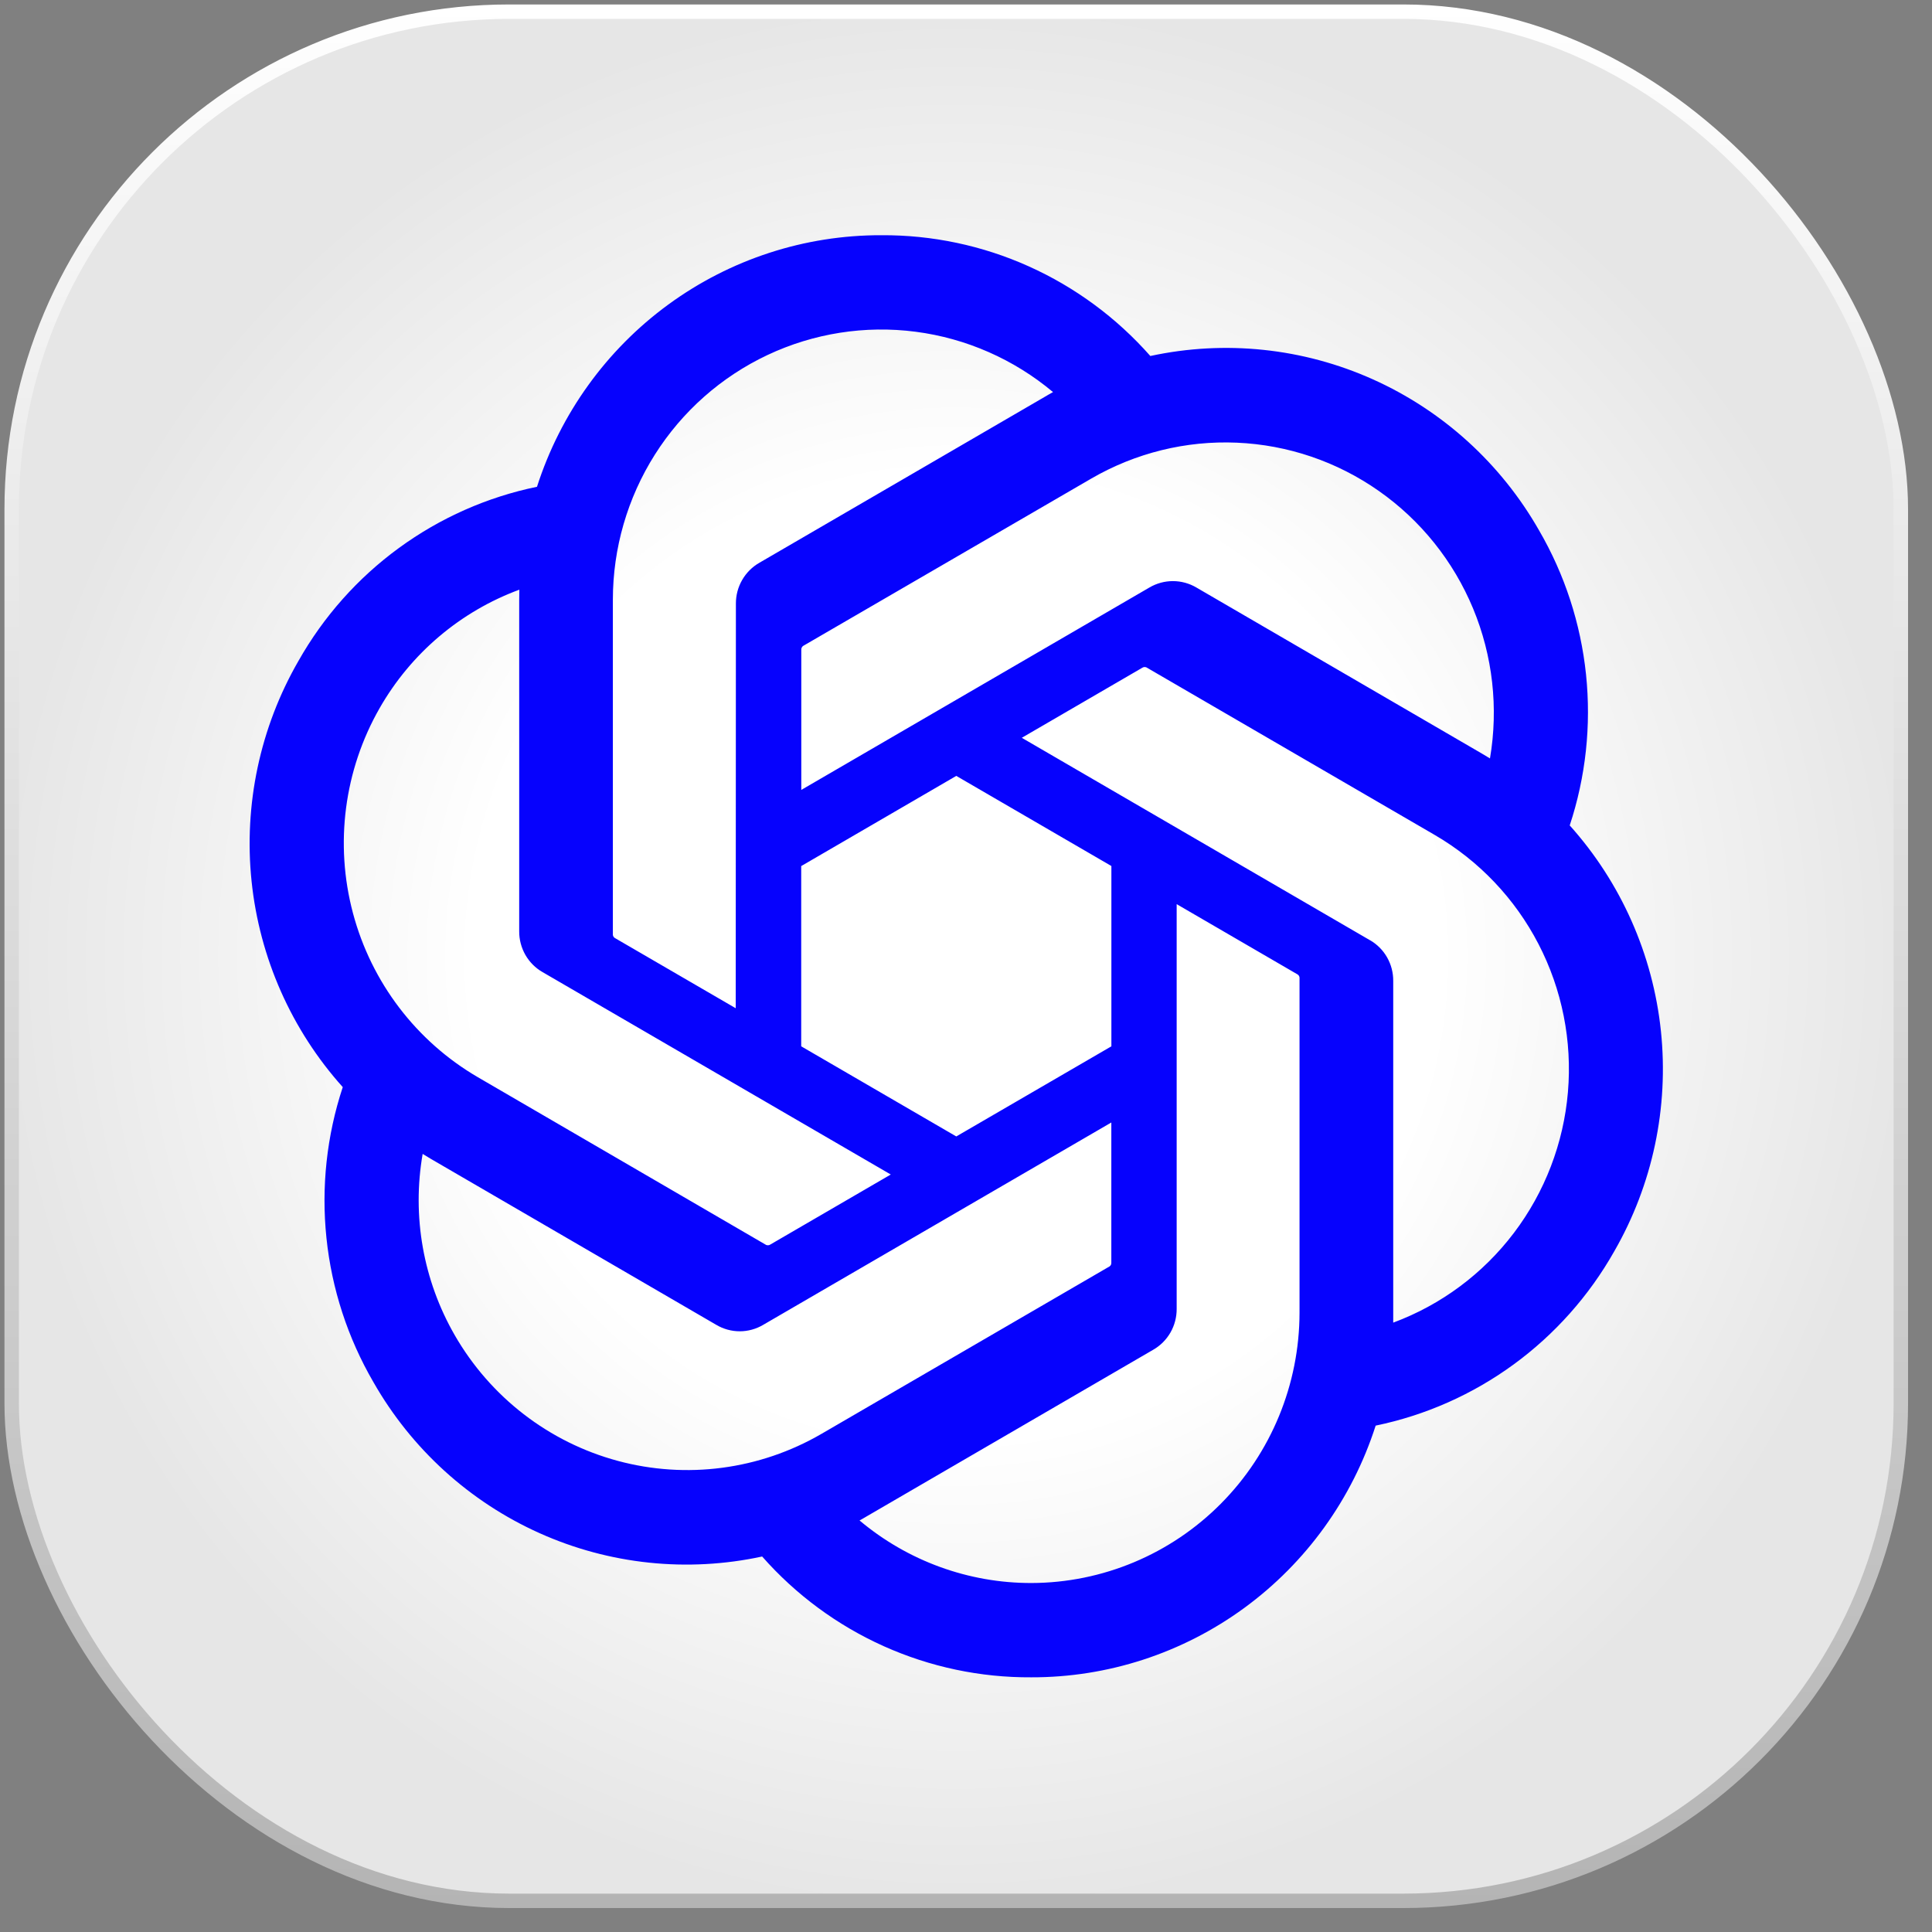
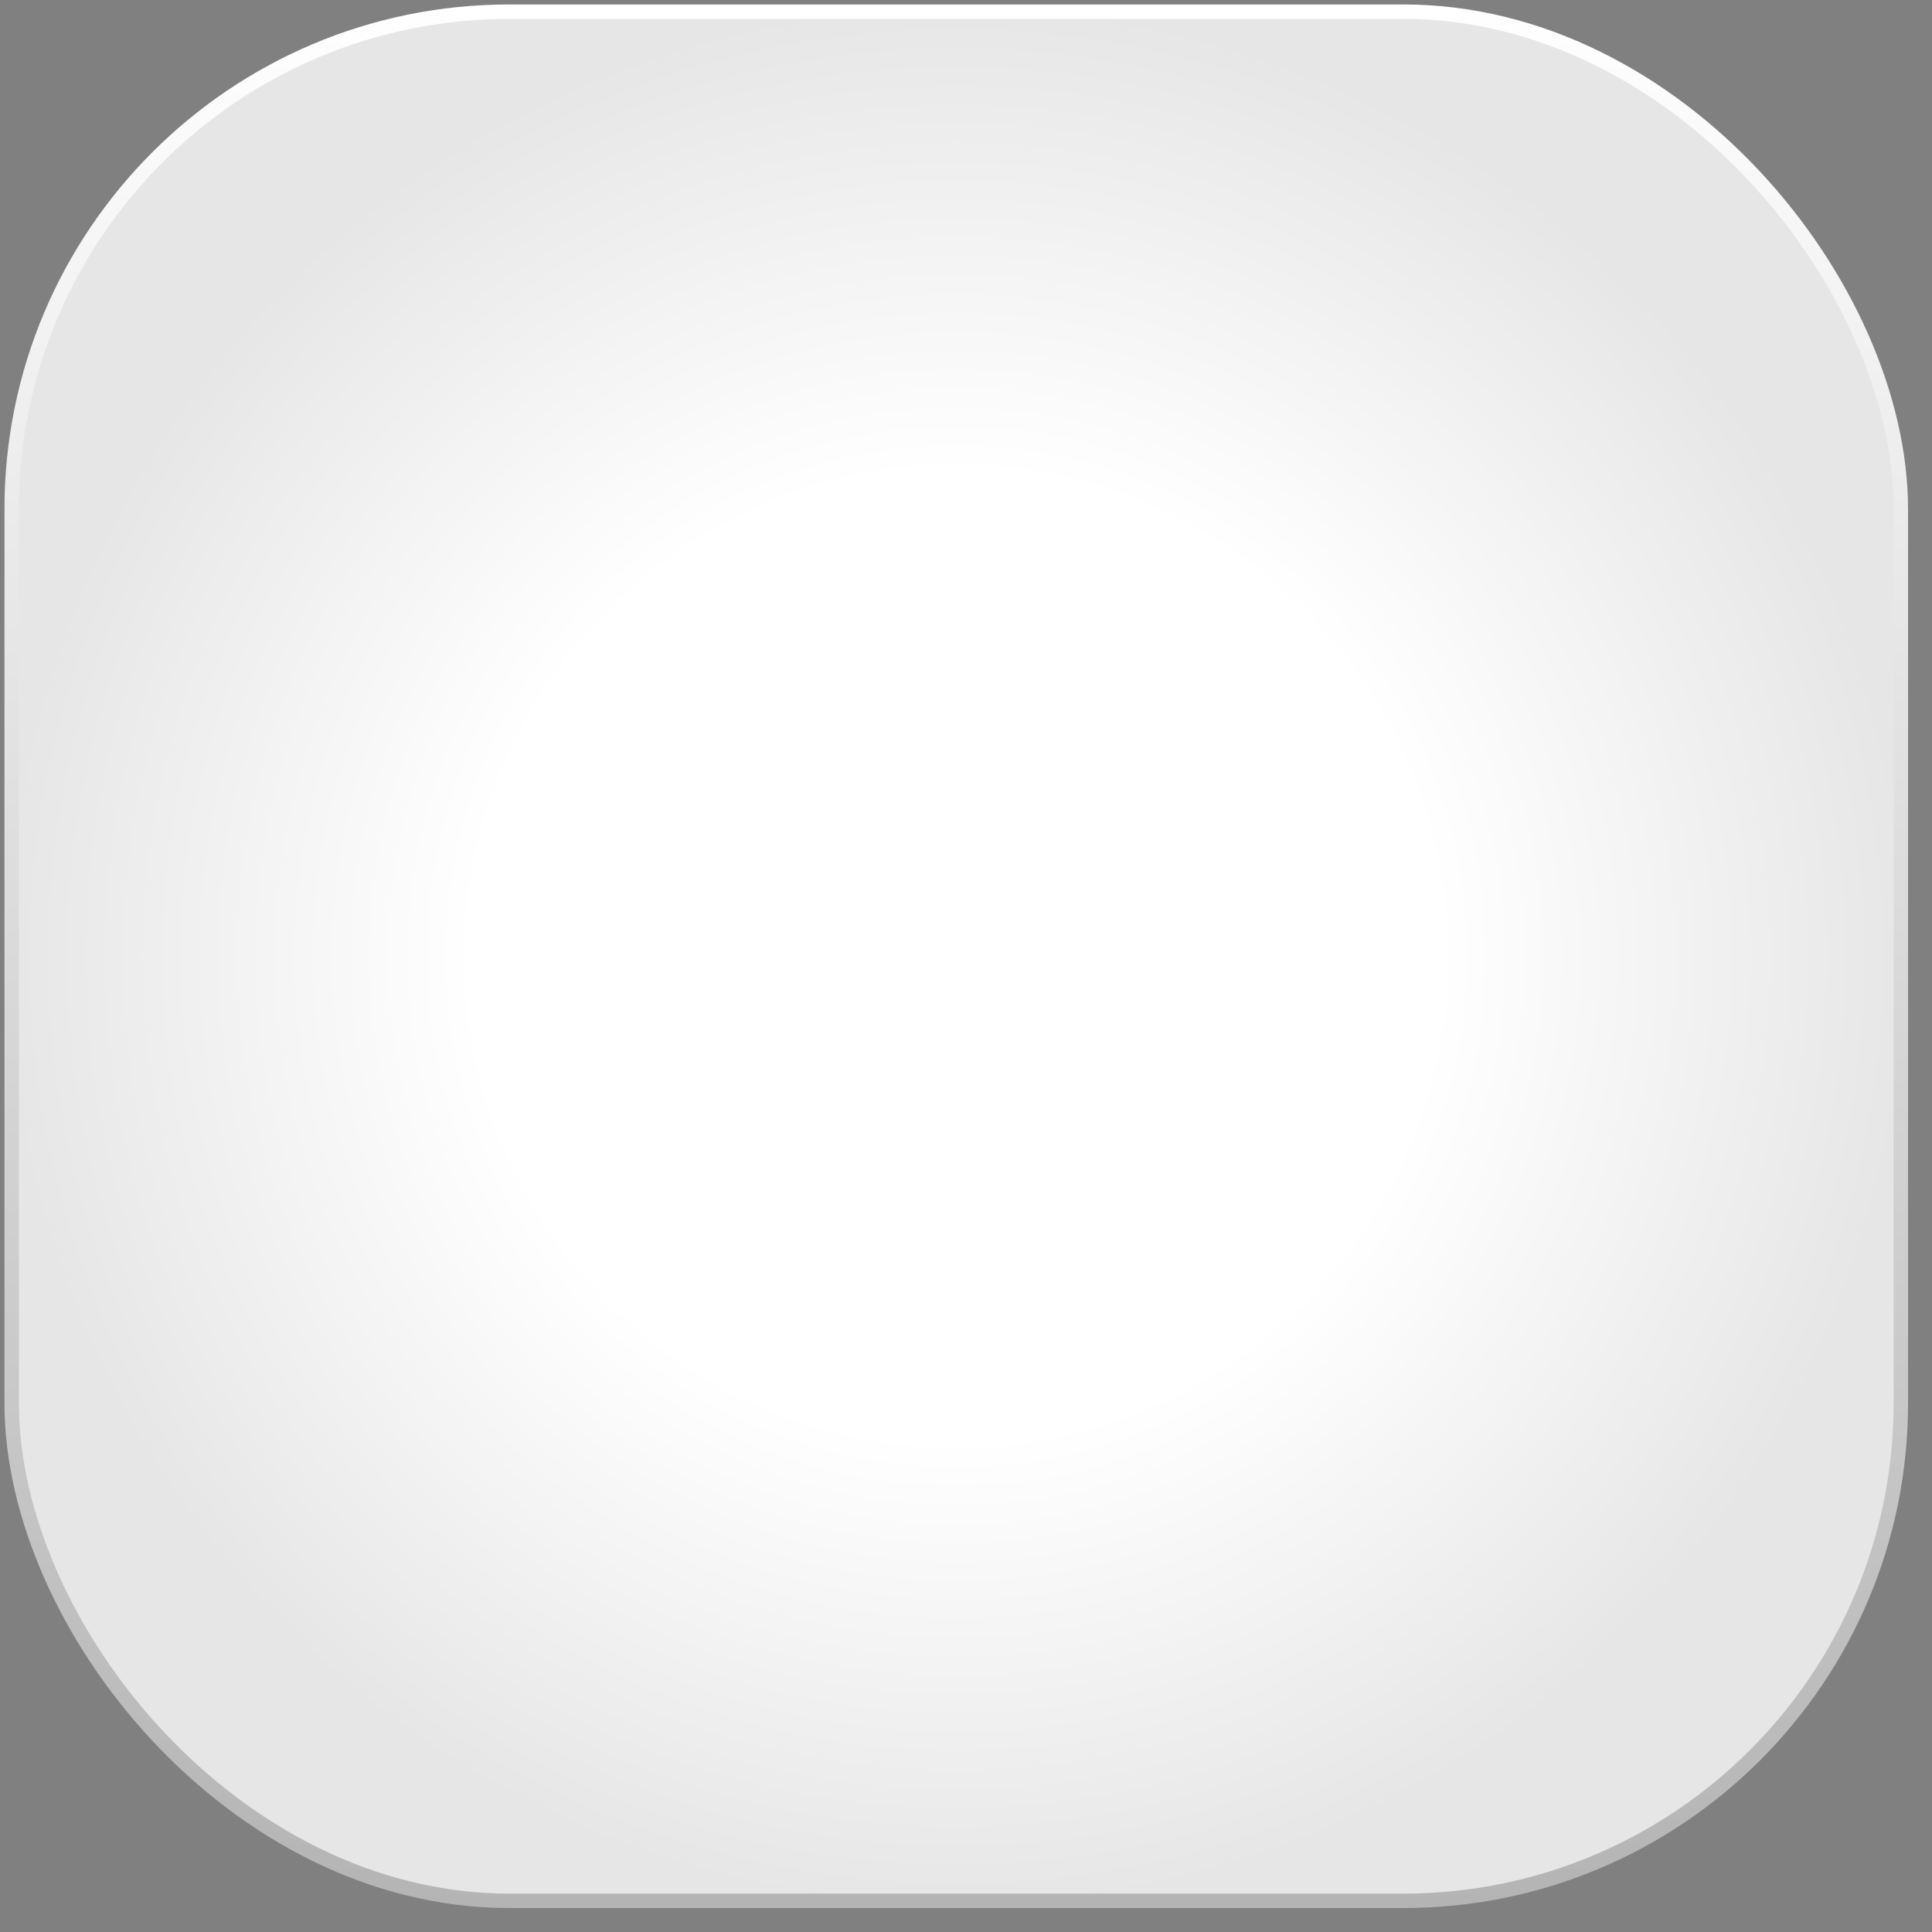
<svg xmlns="http://www.w3.org/2000/svg" width="68" height="68" viewBox="0 0 68 68" fill="none">
  <rect x="0" y="0" width="68" height="68" fill="#808080" stroke="none" />
  <rect x="0.411" y="0.411" width="66.492" height="66.492" rx="17.511" fill="url(#paint0_radial_2287_7)" stroke="url(#paint1_linear_2287_7)" stroke-width="0.508" />
-   <path d="M55.249 29.052C55.814 27.342 56.009 25.533 55.823 23.741C55.637 21.95 55.073 20.22 54.169 18.666C52.829 16.316 50.782 14.456 48.322 13.352C45.864 12.249 43.12 11.962 40.488 12.53C39.301 11.184 37.842 10.108 36.208 9.374C34.576 8.641 32.805 8.267 31.017 8.279C28.326 8.272 25.703 9.126 23.525 10.717C21.347 12.309 19.728 14.555 18.9 17.133C17.147 17.494 15.491 18.228 14.042 19.286C12.593 20.343 11.387 21.7 10.502 23.267C9.152 25.61 8.575 28.326 8.855 31.021C9.136 33.716 10.26 36.252 12.064 38.263C11.499 39.971 11.303 41.782 11.49 43.573C11.676 45.365 12.24 47.094 13.144 48.648C14.484 50.999 16.531 52.859 18.991 53.962C21.449 55.065 24.192 55.352 26.825 54.784C28.011 56.131 29.47 57.206 31.104 57.94C32.738 58.673 34.509 59.047 36.297 59.036C38.989 59.042 41.613 58.188 43.792 56.596C45.971 55.003 47.591 52.756 48.419 50.177C50.172 49.815 51.827 49.081 53.275 48.024C54.723 46.966 55.931 45.609 56.816 44.043C58.165 41.699 58.74 38.985 58.459 36.291C58.177 33.597 57.053 31.062 55.25 29.053M36.3 55.717C34.091 55.72 31.95 54.941 30.253 53.515C30.329 53.473 30.464 53.398 30.551 53.344L40.589 47.507C40.841 47.363 41.05 47.154 41.196 46.901C41.341 46.648 41.416 46.361 41.415 46.07V31.823L45.657 34.289C45.68 34.3 45.698 34.316 45.713 34.337C45.727 34.357 45.736 34.381 45.739 34.405V46.205C45.735 48.725 44.741 51.142 42.971 52.924C41.202 54.707 38.803 55.711 36.3 55.717ZM16.002 46.988C14.895 45.063 14.496 42.806 14.876 40.614C14.951 40.659 15.08 40.74 15.174 40.794L25.212 46.631C25.462 46.779 25.747 46.857 26.037 46.857C26.326 46.857 26.611 46.779 26.861 46.631L39.115 39.508V44.441C39.117 44.466 39.112 44.491 39.102 44.514C39.092 44.537 39.076 44.556 39.055 44.572L28.908 50.47C26.738 51.729 24.16 52.07 21.741 51.417C19.321 50.764 17.258 49.172 16.003 46.99M13.361 24.925C14.463 22.997 16.204 21.521 18.279 20.755C18.279 20.842 18.274 20.996 18.274 21.104V32.779C18.272 33.07 18.348 33.357 18.492 33.61C18.637 33.862 18.845 34.072 19.098 34.216L31.352 41.339L27.11 43.805C27.089 43.819 27.064 43.828 27.04 43.829C27.015 43.831 26.99 43.828 26.966 43.818L16.819 37.914C14.652 36.651 13.071 34.575 12.423 32.139C11.775 29.704 12.112 27.11 13.361 24.925ZM48.219 33.093L35.964 25.968L40.206 23.502C40.227 23.488 40.252 23.48 40.276 23.478C40.301 23.476 40.326 23.48 40.35 23.49L50.498 29.388C52.052 30.292 53.319 31.623 54.149 33.225C54.98 34.828 55.339 36.636 55.186 38.437C55.033 40.237 54.373 41.958 53.284 43.395C52.195 44.832 50.722 45.927 49.037 46.552V34.528C49.04 34.236 48.965 33.95 48.822 33.698C48.679 33.445 48.47 33.236 48.219 33.091M52.442 26.694C52.368 26.648 52.237 26.57 52.144 26.515L42.106 20.677C41.856 20.53 41.571 20.453 41.282 20.453C40.992 20.453 40.707 20.531 40.458 20.677L28.203 27.802V22.869C28.202 22.844 28.206 22.819 28.217 22.796C28.227 22.773 28.243 22.753 28.263 22.737L38.41 16.844C39.965 15.942 41.742 15.503 43.535 15.581C45.328 15.658 47.062 16.248 48.533 17.282C50.005 18.315 51.154 19.749 51.847 21.416C52.539 23.083 52.745 24.913 52.442 26.694ZM25.896 35.487L21.652 33.021C21.63 33.01 21.61 32.993 21.597 32.973C21.582 32.952 21.573 32.928 21.571 32.904V21.105C21.572 19.297 22.084 17.529 23.048 16.003C24.012 14.478 25.387 13.262 27.012 12.496C28.638 11.73 30.446 11.445 32.226 11.676C34.007 11.907 35.685 12.645 37.063 13.8C36.987 13.843 36.853 13.917 36.765 13.971L26.727 19.808C26.475 19.952 26.266 20.162 26.121 20.414C25.975 20.667 25.9 20.954 25.901 21.245L25.895 35.488L25.896 35.487ZM28.2 30.483L33.658 27.309L39.117 30.481V36.827L33.658 39.999L28.2 36.827V30.483Z" fill="#0602FD" />
  <defs>
    <radialGradient id="paint0_radial_2287_7" cx="0" cy="0" r="1" gradientUnits="userSpaceOnUse" gradientTransform="translate(33.657 33.657) rotate(90) scale(33.5)">
      <stop offset="0.505" stop-color="white" />
      <stop offset="1" stop-color="#E6E6E6" />
    </radialGradient>
    <linearGradient id="paint1_linear_2287_7" x1="40.002" y1="0.157" x2="40.002" y2="67.157" gradientUnits="userSpaceOnUse">
      <stop stop-color="white" />
      <stop offset="1" stop-color="#B4B4B4" />
    </linearGradient>
  </defs>
</svg>